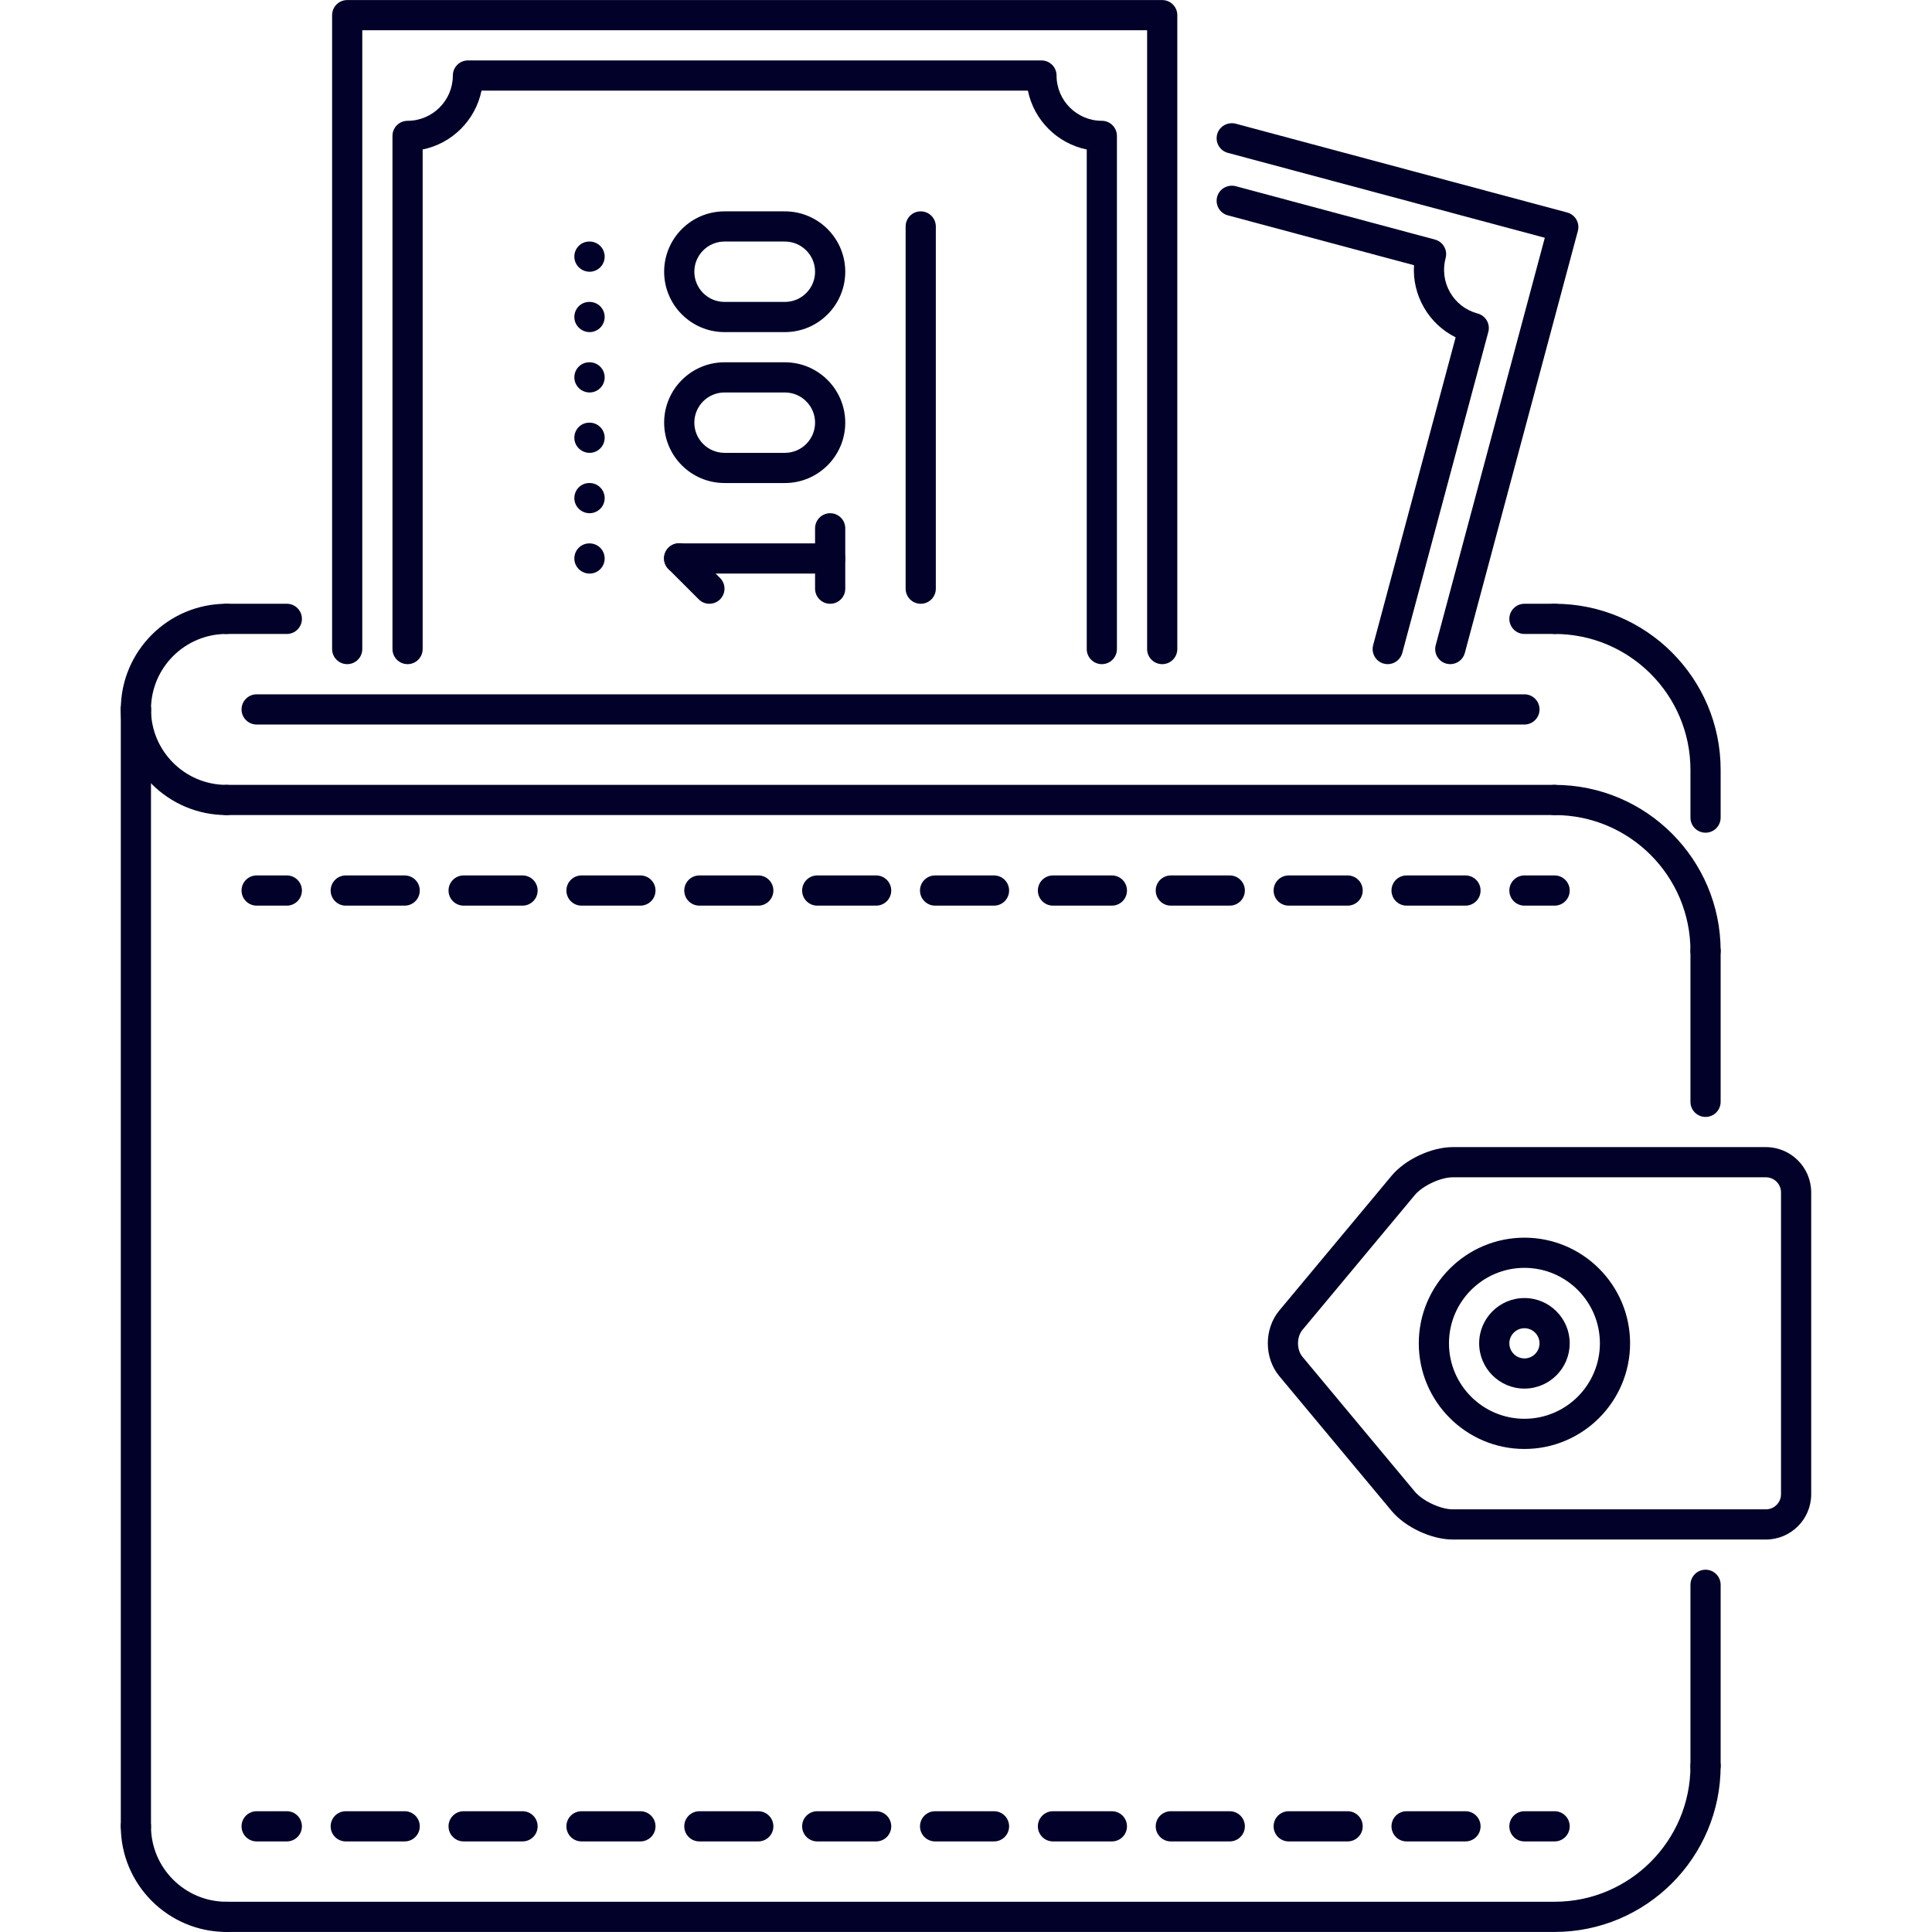
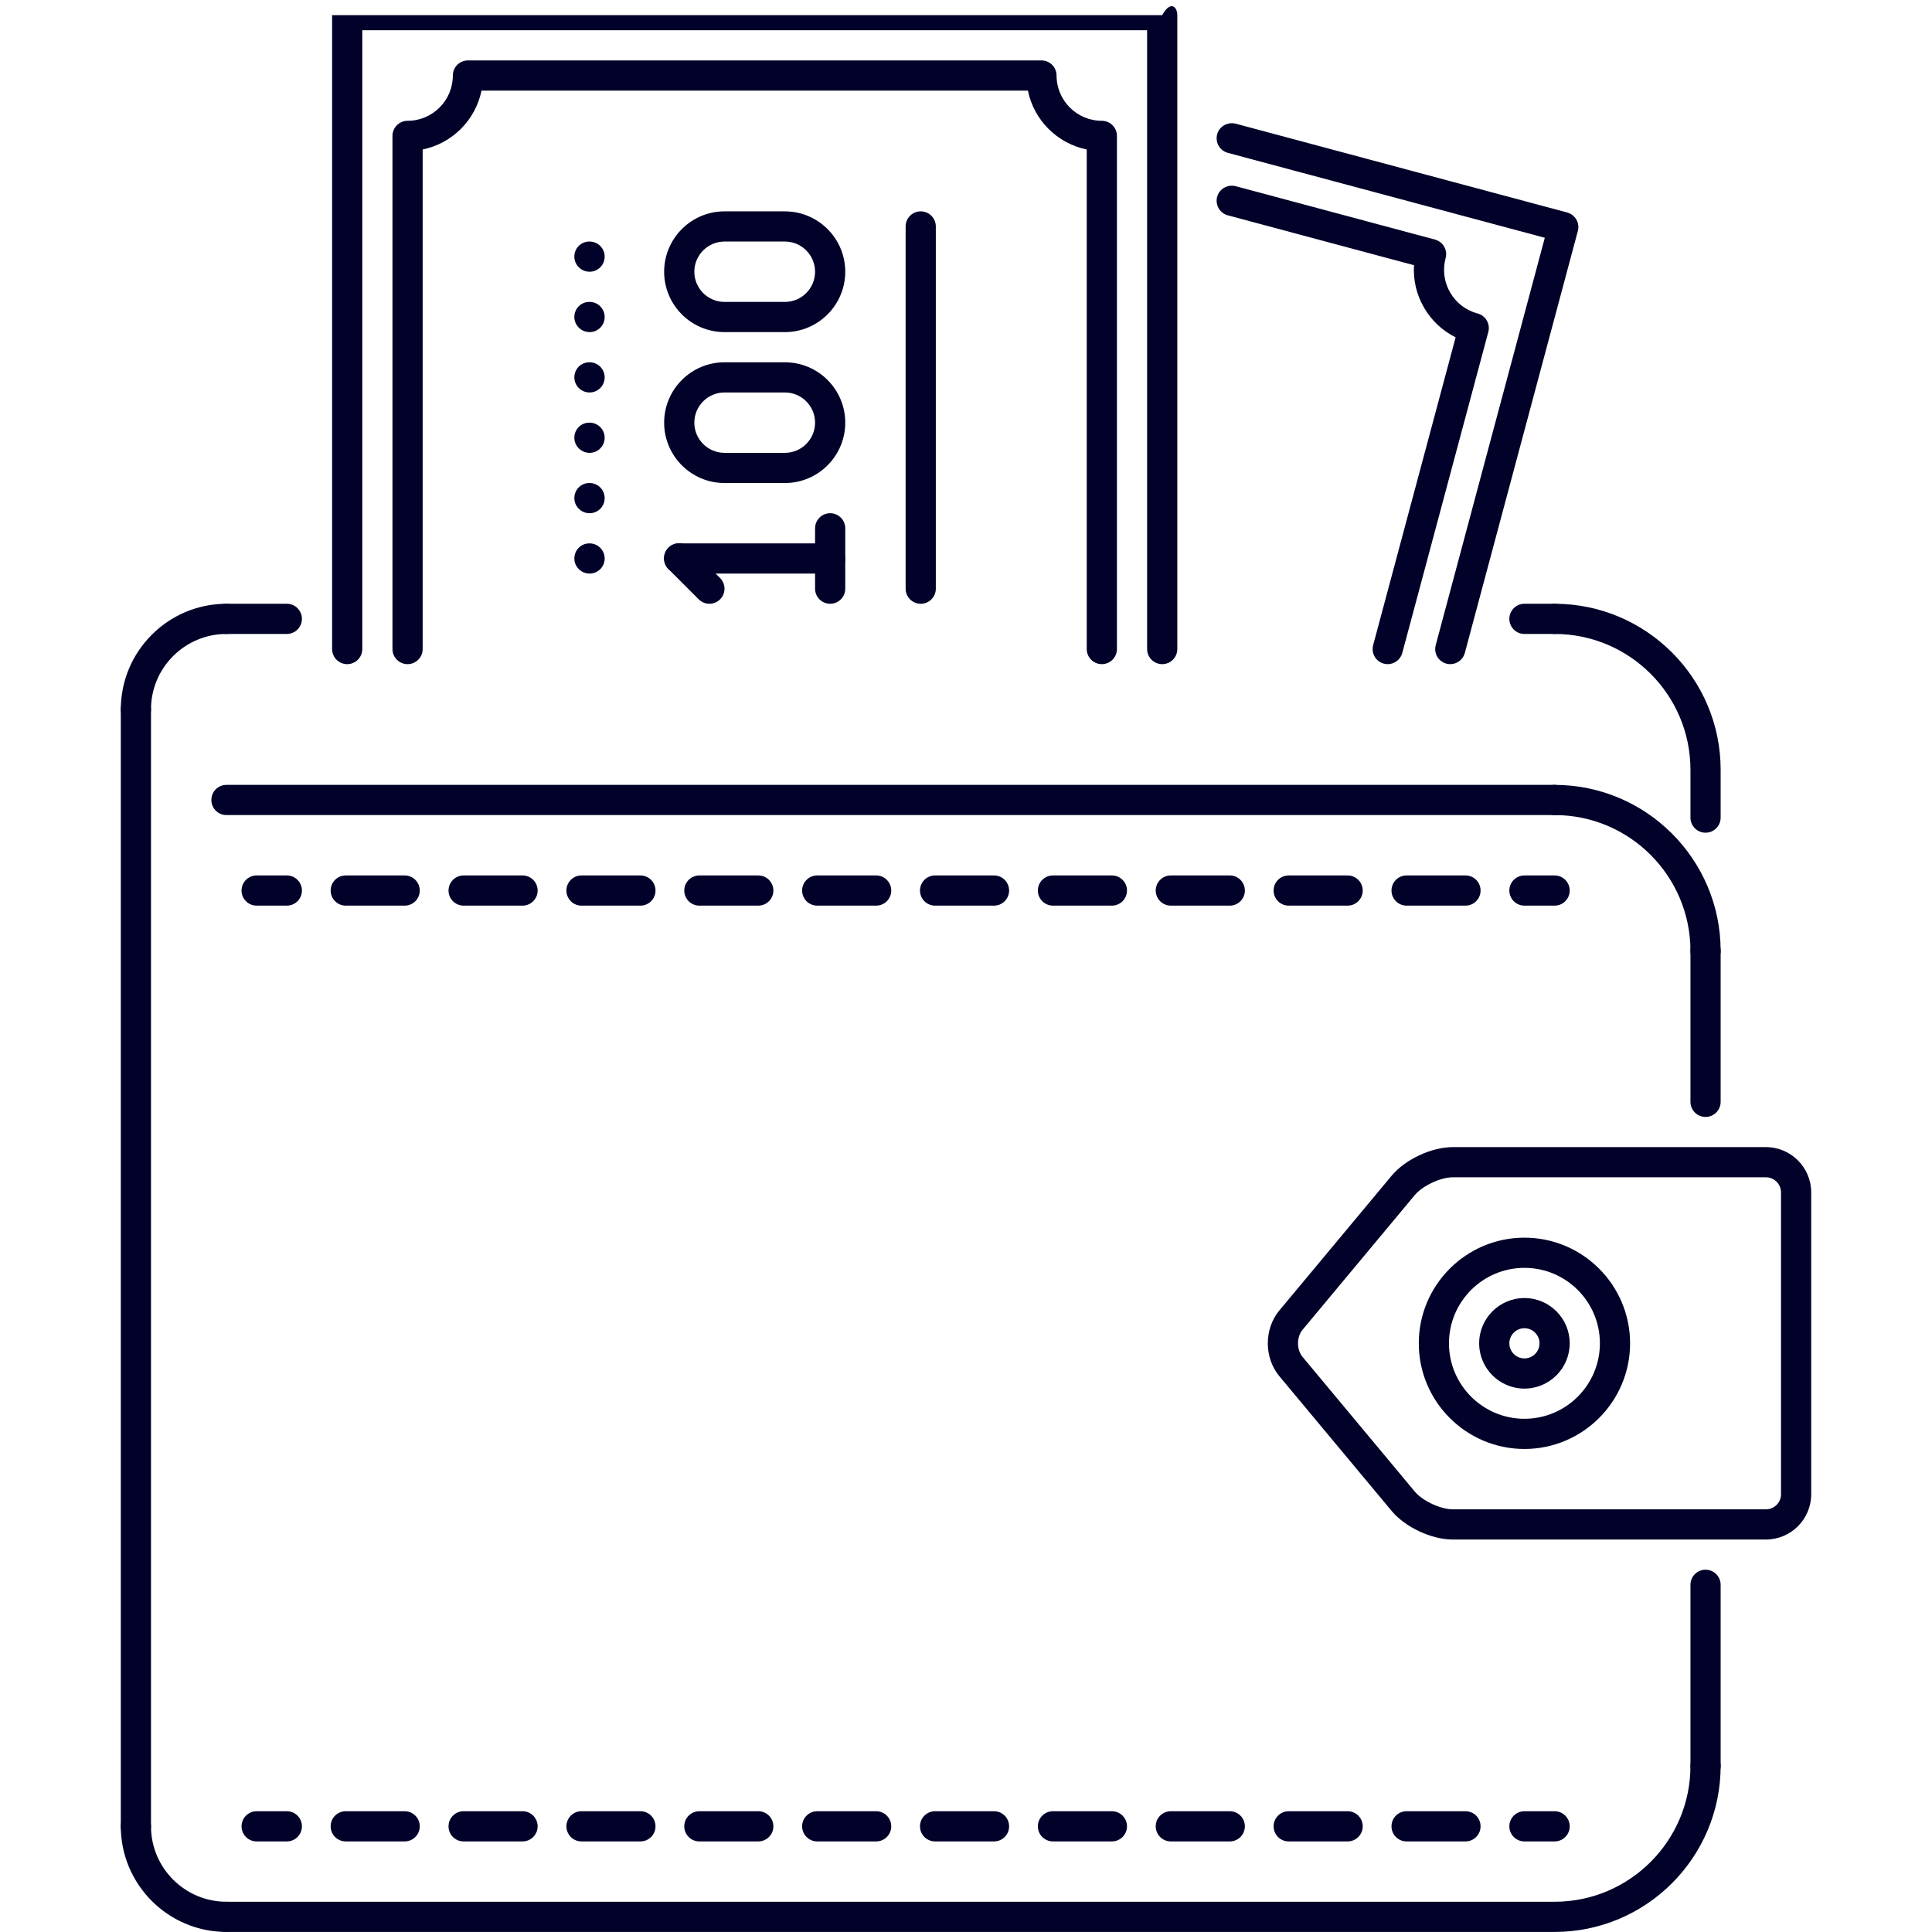
<svg xmlns="http://www.w3.org/2000/svg" width="800" height="800" viewBox="0 0 800 800" fill="none">
  <path d="M731.23 637.484H601.537C592.737 637.484 581.873 632.395 576.236 625.633L529.753 569.85C523.383 562.222 523.383 550.259 529.753 542.63L576.236 486.847C581.873 480.086 592.739 474.995 601.537 474.995H731.23C741.569 474.995 749.978 483.406 749.978 493.744V618.736C749.978 629.075 741.569 637.484 731.23 637.484ZM601.537 487.494C596.522 487.494 589.052 490.997 585.828 494.855L539.347 550.638C536.856 553.616 536.856 558.866 539.347 561.844L585.828 617.625C589.05 621.483 596.522 624.986 601.537 624.986H731.23C734.672 624.986 737.48 622.178 737.48 618.736V493.744C737.48 490.302 734.672 487.494 731.23 487.494H601.537Z" fill="#010129" />
  <path d="M631.236 599.987C607.116 599.987 587.489 580.359 587.489 556.241C587.489 532.122 607.117 512.494 631.236 512.494C655.355 512.494 674.984 532.122 674.984 556.241C674.984 580.359 655.356 599.987 631.236 599.987ZM631.236 524.992C614.001 524.992 599.987 539.005 599.987 556.241C599.987 573.475 614.001 587.487 631.236 587.487C648.47 587.487 662.484 573.475 662.484 556.241C662.484 539.005 648.47 524.992 631.236 524.992Z" fill="#010129" />
  <path d="M631.236 574.989C620.898 574.989 612.487 566.578 612.487 556.241C612.487 545.901 620.898 537.491 631.236 537.491C641.575 537.491 649.984 545.901 649.984 556.241C649.984 566.578 641.575 574.989 631.236 574.989ZM631.236 549.991C627.795 549.991 624.987 552.798 624.987 556.241C624.987 559.683 627.795 562.491 631.236 562.491C634.678 562.491 637.486 559.683 637.486 556.241C637.486 552.798 634.678 549.991 631.236 549.991ZM244.133 237.509C240.684 237.509 237.822 234.714 237.822 231.259C237.822 227.805 240.556 225.009 244.011 225.009H244.133C244.954 225.009 245.766 225.17 246.525 225.484C247.283 225.798 247.972 226.259 248.552 226.839C249.133 227.42 249.593 228.109 249.907 228.867C250.221 229.626 250.382 230.438 250.381 231.259C250.381 234.714 247.586 237.509 244.133 237.509ZM244.133 212.511C240.684 212.511 237.822 209.716 237.822 206.261C237.822 202.806 240.556 200.011 244.011 200.011H244.133C244.954 200.01 245.766 200.172 246.525 200.486C247.283 200.8 247.972 201.26 248.552 201.841C249.133 202.421 249.593 203.11 249.907 203.869C250.221 204.627 250.382 205.44 250.381 206.261C250.381 209.716 247.586 212.511 244.133 212.511ZM244.133 187.512C240.684 187.512 237.822 184.717 237.822 181.262C237.822 177.808 240.556 175.012 244.011 175.012H244.133C244.954 175.012 245.766 175.173 246.525 175.487C247.283 175.801 247.972 176.262 248.552 176.842C249.133 177.423 249.593 178.112 249.907 178.87C250.221 179.629 250.382 180.442 250.381 181.262C250.381 184.717 247.586 187.512 244.133 187.512ZM244.133 162.514C240.684 162.514 237.822 159.719 237.822 156.264C237.822 152.809 240.556 150.014 244.011 150.014H244.133C244.954 150.014 245.766 150.175 246.525 150.489C247.283 150.803 247.972 151.263 248.552 151.844C249.133 152.424 249.593 153.113 249.907 153.872C250.221 154.63 250.382 155.443 250.381 156.264C250.381 159.719 247.586 162.514 244.133 162.514ZM244.133 137.516C240.684 137.516 237.822 134.72 237.822 131.266C237.822 127.811 240.556 125.016 244.011 125.016H244.133C244.954 125.015 245.766 125.177 246.525 125.49C247.283 125.804 247.972 126.265 248.552 126.845C249.133 127.426 249.593 128.115 249.907 128.873C250.221 129.632 250.382 130.445 250.381 131.266C250.381 134.72 247.586 137.516 244.133 137.516ZM244.133 112.517C240.684 112.517 237.822 109.722 237.822 106.267C237.822 102.812 240.556 100.017 244.011 100.017H244.133C244.954 100.017 245.766 100.178 246.525 100.492C247.283 100.806 247.972 101.266 248.552 101.847C249.133 102.427 249.593 103.116 249.907 103.875C250.221 104.633 250.382 105.446 250.381 106.267C250.381 109.722 247.586 112.517 244.133 112.517Z" fill="#010129" />
  <path d="M456.247 275.008C452.792 275.008 449.997 272.213 449.997 268.758V61.898C437.767 59.395 428.125 49.753 425.634 37.522H199.383C196.892 49.753 187.239 59.395 175.013 61.898V268.758C175.013 272.213 172.217 275.008 168.764 275.008C165.309 275.008 162.514 272.213 162.514 268.758V56.272C162.514 52.817 165.309 50.022 168.764 50.022C179.102 50.022 187.513 41.611 187.513 31.273C187.513 27.819 190.308 25.023 193.763 25.023H431.247C434.702 25.023 437.497 27.819 437.497 31.273C437.497 41.611 445.908 50.022 456.245 50.022C459.7 50.022 462.495 52.817 462.495 56.272V268.758C462.496 269.579 462.335 270.392 462.021 271.15C461.708 271.909 461.248 272.598 460.667 273.179C460.087 273.759 459.398 274.219 458.639 274.533C457.881 274.847 457.068 275.008 456.247 275.008Z" fill="#010129" />
-   <path d="M481.245 275.008C480.424 275.008 479.612 274.847 478.853 274.533C478.095 274.219 477.406 273.758 476.825 273.178C476.245 272.597 475.785 271.908 475.471 271.15C475.157 270.391 474.996 269.579 474.997 268.758V12.523H150.016V268.758C150.016 272.212 147.22 275.008 143.767 275.008C140.312 275.008 137.517 272.212 137.517 268.758V6.275C137.517 2.82 140.312 0.025 143.767 0.025H481.245C484.7 0.025 487.495 2.82 487.495 6.275V268.758C487.495 272.212 484.7 275.008 481.245 275.008Z" fill="#010129" />
+   <path d="M481.245 275.008C480.424 275.008 479.612 274.847 478.853 274.533C478.095 274.219 477.406 273.758 476.825 273.178C476.245 272.597 475.785 271.908 475.471 271.15C475.157 270.391 474.996 269.579 474.997 268.758V12.523H150.016V268.758C150.016 272.212 147.22 275.008 143.767 275.008C140.312 275.008 137.517 272.212 137.517 268.758V6.275H481.245C484.7 0.025 487.495 2.82 487.495 6.275V268.758C487.495 272.212 484.7 275.008 481.245 275.008Z" fill="#010129" />
  <path d="M381.252 250.009C377.797 250.009 375.002 247.214 375.002 243.759V93.769C375.002 90.316 377.797 87.519 381.252 87.519C384.706 87.519 387.502 90.314 387.502 93.769V243.759C387.502 247.214 384.706 250.009 381.252 250.009ZM343.755 237.509H281.258C277.803 237.509 275.008 234.714 275.008 231.259C275.008 227.805 277.803 225.009 281.258 225.009H343.755C344.575 225.009 345.388 225.17 346.147 225.484C346.905 225.798 347.594 226.259 348.174 226.839C348.755 227.42 349.215 228.109 349.529 228.867C349.843 229.626 350.004 230.439 350.003 231.259C350.003 234.714 347.208 237.509 343.755 237.509ZM325.005 200.013H300.006C286.22 200.013 275.008 188.795 275.008 175.014C275.008 161.233 286.22 150.016 300.006 150.016H325.005C338.792 150.016 350.003 161.233 350.003 175.014C350.003 188.795 338.792 200.013 325.005 200.013ZM300.006 162.514C293.117 162.514 287.508 168.116 287.508 175.014C287.508 181.913 293.117 187.514 300.006 187.514H325.005C331.895 187.514 337.505 181.913 337.505 175.014C337.505 168.116 331.895 162.514 325.005 162.514H300.006ZM325.005 137.516H300.006C286.22 137.516 275.008 126.298 275.008 112.517C275.008 98.736 286.22 87.519 300.006 87.519H325.005C338.792 87.519 350.003 98.736 350.003 112.517C350.003 126.298 338.792 137.516 325.005 137.516ZM300.006 100.019C293.117 100.019 287.508 105.622 287.508 112.519C287.508 119.416 293.117 125.019 300.006 125.019H325.005C331.895 125.019 337.505 119.416 337.505 112.519C337.505 105.622 331.895 100.019 325.005 100.019H300.006Z" fill="#010129" />
  <path d="M293.758 250.009C292.937 250.01 292.124 249.849 291.366 249.535C290.607 249.22 289.919 248.759 289.339 248.178L276.839 235.678C276.242 235.102 275.766 234.412 275.438 233.649C275.111 232.887 274.938 232.067 274.931 231.237C274.924 230.407 275.082 229.584 275.396 228.816C275.711 228.048 276.175 227.35 276.762 226.763C277.348 226.176 278.046 225.712 278.814 225.398C279.582 225.084 280.405 224.926 281.235 224.933C282.065 224.94 282.885 225.112 283.648 225.44C284.41 225.768 285.1 226.244 285.676 226.841L298.175 239.341C299.049 240.215 299.644 241.328 299.885 242.54C300.126 243.752 300.002 245.008 299.529 246.15C299.057 247.292 298.256 248.268 297.229 248.955C296.201 249.642 294.994 250.009 293.758 250.009ZM343.755 250.009C340.3 250.009 337.505 247.214 337.505 243.759V218.761C337.505 215.308 340.3 212.511 343.755 212.511C344.575 212.511 345.388 212.672 346.147 212.986C346.905 213.3 347.594 213.76 348.174 214.341C348.755 214.921 349.215 215.61 349.529 216.369C349.842 217.127 350.004 217.94 350.003 218.761V243.759C350.003 247.214 347.208 250.009 343.755 250.009ZM574.625 275.008C574.087 275.008 573.55 274.934 573.014 274.8C572.22 274.588 571.475 274.221 570.823 273.721C570.171 273.221 569.623 272.597 569.213 271.885C568.802 271.172 568.537 270.386 568.431 269.571C568.325 268.756 568.38 267.928 568.595 267.134L602.747 139.677C597.291 136.978 592.751 132.731 589.637 127.348C586.525 121.953 585.12 115.898 585.511 109.82L508.416 89.167C507.621 88.955 506.877 88.589 506.224 88.088C505.572 87.588 505.025 86.964 504.615 86.252C504.204 85.54 503.938 84.753 503.832 83.938C503.726 83.123 503.782 82.295 503.997 81.501C504.875 78.181 508.342 76.264 511.639 77.083L594.178 99.2C595.789 99.639 597.155 100.677 597.986 102.117C598.817 103.558 599.036 105.267 598.597 106.866C597.303 111.711 597.962 116.764 600.464 121.097C602.966 125.43 607.008 128.519 611.853 129.812C612.648 130.023 613.393 130.389 614.046 130.889C614.699 131.39 615.246 132.014 615.657 132.726C616.068 133.438 616.334 134.225 616.44 135.041C616.545 135.856 616.489 136.684 616.273 137.478L580.655 270.38C580.298 271.706 579.514 272.879 578.424 273.715C577.334 274.552 575.999 275.006 574.625 275.008Z" fill="#010129" />
  <path d="M600.525 275.008C599.987 275.008 599.45 274.934 598.914 274.8C598.121 274.589 597.377 274.223 596.725 273.724C596.074 273.225 595.527 272.602 595.117 271.891C594.706 271.18 594.44 270.395 594.334 269.581C594.228 268.767 594.283 267.939 594.497 267.147L639.672 98.456L508.417 63.291C507.623 63.079 506.878 62.712 506.226 62.212C505.573 61.712 505.026 61.088 504.616 60.376C504.205 59.663 503.939 58.877 503.833 58.062C503.727 57.247 503.783 56.419 503.998 55.625C504.877 52.305 508.344 50.388 511.641 51.206L648.936 87.995C649.729 88.206 650.474 88.572 651.126 89.071C651.777 89.57 652.324 90.193 652.735 90.904C653.145 91.615 653.412 92.4 653.518 93.215C653.624 94.029 653.569 94.856 653.355 95.648L606.556 270.369C605.823 273.164 603.284 275.008 600.525 275.008ZM706.231 400C702.777 400 699.981 397.205 699.981 393.75C699.981 362.734 674.753 337.503 643.736 337.503C640.281 337.503 637.486 334.708 637.486 331.253C637.486 327.798 640.281 325.003 643.736 325.003C681.648 325.003 712.481 355.848 712.481 393.748C712.482 394.569 712.321 395.383 712.007 396.141C711.693 396.9 711.233 397.589 710.652 398.17C710.072 398.75 709.382 399.211 708.624 399.525C707.865 399.839 707.052 400 706.231 400Z" fill="#010129" />
  <path d="M643.736 799.975H93.77C90.316 799.975 87.52 797.18 87.52 793.725C87.52 790.27 90.316 787.475 93.77 787.475H643.737C674.755 787.475 699.983 762.247 699.983 731.23C699.983 727.775 702.778 724.98 706.233 724.98C709.687 724.98 712.483 727.775 712.483 731.23C712.481 769.13 681.648 799.975 643.736 799.975Z" fill="#010129" />
  <path d="M706.231 344.803C702.776 344.803 699.981 342.008 699.981 338.553V318.755C699.981 287.739 674.753 262.508 643.736 262.508C640.281 262.508 637.486 259.712 637.486 256.258C637.486 252.803 640.281 250.008 643.736 250.008C681.648 250.008 712.481 280.853 712.481 318.753V338.552C712.482 339.373 712.321 340.186 712.007 340.944C711.693 341.703 711.232 342.392 710.652 342.973C710.072 343.554 709.382 344.014 708.624 344.328C707.865 344.642 707.052 344.804 706.231 344.803Z" fill="#010129" />
-   <path d="M93.77 337.503C69.65 337.503 50.022 317.875 50.022 293.755C50.022 290.302 52.817 287.505 56.272 287.505C59.727 287.505 62.522 290.3 62.522 293.755C62.522 310.991 76.541 325.003 93.77 325.003C94.591 325.003 95.404 325.164 96.162 325.478C96.921 325.792 97.61 326.252 98.19 326.833C98.77 327.413 99.231 328.102 99.544 328.861C99.858 329.619 100.019 330.432 100.019 331.253C100.019 334.708 97.224 337.503 93.77 337.503Z" fill="#010129" />
  <path d="M93.77 799.975C69.65 799.975 50.022 780.347 50.022 756.228C50.022 752.773 52.817 749.978 56.272 749.978C59.727 749.978 62.522 752.773 62.522 756.228C62.522 773.462 76.541 787.475 93.77 787.475C97.224 787.475 100.019 790.27 100.019 793.725C100.019 797.18 97.224 799.975 93.77 799.975Z" fill="#010129" />
  <path d="M56.272 300.006C52.817 300.006 50.022 297.211 50.022 293.756C50.022 269.636 69.65 250.009 93.77 250.009C94.591 250.009 95.404 250.17 96.162 250.484C96.921 250.798 97.61 251.259 98.19 251.839C98.77 252.42 99.231 253.109 99.544 253.867C99.858 254.626 100.019 255.438 100.019 256.259C100.019 259.712 97.224 262.509 93.77 262.509C76.541 262.509 62.522 276.522 62.522 293.758C62.522 294.579 62.361 295.391 62.047 296.15C61.733 296.908 61.273 297.597 60.692 298.178C60.112 298.758 59.423 299.218 58.664 299.532C57.906 299.846 57.093 300.007 56.272 300.006Z" fill="#010129" />
  <path d="M643.736 337.503H93.77C90.316 337.503 87.52 334.708 87.52 331.253C87.52 327.798 90.316 325.003 93.77 325.003H643.737C644.558 325.003 645.371 325.164 646.129 325.478C646.888 325.792 647.577 326.252 648.157 326.833C648.738 327.413 649.198 328.103 649.512 328.861C649.825 329.619 649.986 330.432 649.986 331.253C649.986 332.074 649.825 332.887 649.511 333.645C649.197 334.404 648.736 335.093 648.156 335.673C647.575 336.253 646.886 336.714 646.128 337.028C645.37 337.342 644.557 337.503 643.736 337.503Z" fill="#010129" />
-   <path d="M631.236 300.006H106.269C102.814 300.006 100.019 297.211 100.019 293.756C100.019 290.303 102.814 287.506 106.269 287.506H631.236C634.691 287.506 637.486 290.302 637.486 293.756C637.486 297.211 634.691 300.006 631.236 300.006Z" fill="#010129" />
  <path d="M56.272 762.478C52.817 762.478 50.022 759.683 50.022 756.228V293.756C50.022 290.303 52.817 287.506 56.272 287.506C59.727 287.506 62.522 290.302 62.522 293.756V756.228C62.522 759.683 59.727 762.478 56.272 762.478Z" fill="#010129" />
  <path d="M643.736 262.508H631.236C630.415 262.508 629.602 262.347 628.844 262.033C628.086 261.719 627.397 261.259 626.816 260.678C626.236 260.098 625.776 259.408 625.462 258.65C625.148 257.891 624.987 257.079 624.988 256.258C624.988 252.803 627.783 250.008 631.236 250.008H643.736C644.557 250.007 645.37 250.169 646.128 250.483C646.886 250.797 647.575 251.257 648.156 251.838C648.736 252.418 649.196 253.107 649.51 253.866C649.824 254.624 649.985 255.437 649.984 256.258C649.984 259.713 647.189 262.508 643.736 262.508Z" fill="#010129" />
  <path d="M118.769 262.508H93.77C90.316 262.508 87.52 259.713 87.52 256.258C87.52 252.803 90.316 250.008 93.77 250.008H118.769C119.59 250.007 120.402 250.169 121.161 250.483C121.919 250.797 122.608 251.257 123.188 251.838C123.769 252.418 124.229 253.107 124.543 253.866C124.857 254.624 125.018 255.437 125.017 256.258C125.017 259.713 122.222 262.508 118.769 262.508Z" fill="#010129" />
  <path d="M118.769 375.001H106.269C102.814 375.001 100.019 372.206 100.019 368.751C100.019 365.298 102.814 362.501 106.269 362.501H118.769C119.59 362.501 120.402 362.662 121.161 362.976C121.919 363.29 122.608 363.751 123.189 364.331C123.769 364.912 124.229 365.601 124.543 366.359C124.857 367.118 125.018 367.931 125.017 368.751C125.017 372.206 122.222 375.001 118.769 375.001ZM606.824 375.001H582.436C581.615 375.003 580.802 374.842 580.043 374.529C579.284 374.215 578.594 373.755 578.014 373.174C577.433 372.593 576.973 371.904 576.66 371.145C576.346 370.386 576.186 369.573 576.188 368.751C576.188 365.298 578.969 362.501 582.436 362.501H606.824C610.291 362.501 613.074 365.297 613.074 368.751C613.074 372.206 610.291 375.001 606.824 375.001ZM558.024 375.001H533.624C532.803 375.002 531.99 374.84 531.231 374.527C530.473 374.213 529.784 373.752 529.204 373.172C528.623 372.591 528.163 371.902 527.849 371.144C527.536 370.385 527.374 369.572 527.375 368.751C527.375 365.298 530.169 362.501 533.624 362.501H558.024C561.478 362.501 564.274 365.297 564.274 368.751C564.274 372.206 561.478 375.001 558.024 375.001ZM509.222 375.001H484.809C481.367 375.001 478.559 372.206 478.559 368.751C478.559 365.298 481.367 362.501 484.809 362.501H509.222C512.664 362.501 515.472 365.297 515.472 368.751C515.472 372.206 512.664 375.001 509.222 375.001ZM460.409 375.001H436.009C432.555 375.001 429.759 372.206 429.759 368.751C429.759 365.298 432.555 362.501 436.009 362.501H460.409C463.864 362.501 466.659 365.297 466.659 368.751C466.659 372.206 463.864 375.001 460.409 375.001ZM411.603 375.001H387.203C383.748 375.001 380.953 372.206 380.953 368.751C380.953 365.298 383.748 362.501 387.203 362.501H411.603C412.424 362.501 413.237 362.662 413.995 362.976C414.753 363.29 415.442 363.75 416.022 364.331C416.602 364.911 417.062 365.601 417.375 366.359C417.688 367.118 417.849 367.931 417.847 368.751C417.847 372.206 415.064 375.001 411.603 375.001ZM362.795 375.001H338.395C334.941 375.001 332.145 372.206 332.145 368.751C332.145 365.298 334.941 362.501 338.395 362.501H362.795C366.25 362.501 369.045 365.297 369.045 368.751C369.045 372.206 366.25 375.001 362.795 375.001ZM313.989 375.001H289.589C286.134 375.001 283.339 372.206 283.339 368.751C283.339 365.298 286.134 362.501 289.589 362.501H313.989C317.444 362.501 320.239 365.297 320.239 368.751C320.239 372.206 317.444 375.001 313.989 375.001ZM265.183 375.001H240.783C237.328 375.001 234.533 372.206 234.533 368.751C234.533 365.298 237.328 362.501 240.783 362.501H265.183C268.638 362.501 271.433 365.297 271.433 368.751C271.433 372.206 268.638 375.001 265.183 375.001ZM216.375 375.001H191.975C188.52 375.001 185.725 372.206 185.725 368.751C185.725 365.298 188.52 362.501 191.975 362.501H216.375C217.196 362.501 218.009 362.662 218.767 362.976C219.525 363.29 220.214 363.751 220.795 364.331C221.375 364.912 221.835 365.601 222.149 366.359C222.463 367.118 222.624 367.931 222.623 368.751C222.623 372.206 219.83 375.001 216.375 375.001ZM167.569 375.001H143.169C139.714 375.001 136.919 372.206 136.919 368.751C136.919 365.298 139.714 362.501 143.169 362.501H167.569C168.39 362.501 169.202 362.662 169.961 362.976C170.719 363.29 171.408 363.751 171.989 364.331C172.569 364.912 173.029 365.601 173.343 366.359C173.657 367.118 173.818 367.931 173.817 368.751C173.817 372.206 171.023 375.001 167.569 375.001ZM643.736 375.001H631.236C630.415 375.002 629.602 374.84 628.844 374.527C628.086 374.213 627.397 373.752 626.816 373.172C626.236 372.591 625.776 371.902 625.462 371.144C625.148 370.385 624.987 369.572 624.988 368.751C624.988 365.298 627.783 362.501 631.236 362.501H643.736C644.557 362.501 645.37 362.662 646.128 362.976C646.886 363.29 647.575 363.751 648.156 364.331C648.736 364.912 649.196 365.601 649.51 366.359C649.824 367.118 649.985 367.931 649.984 368.751C649.984 372.206 647.189 375.001 643.736 375.001Z" fill="#010129" />
  <path d="M118.769 762.491H106.269C102.814 762.491 100.019 759.695 100.019 756.241C100.019 752.786 102.814 749.991 106.269 749.991H118.769C122.222 749.991 125.017 752.786 125.017 756.241C125.017 759.695 122.222 762.491 118.769 762.491ZM606.824 762.491H582.436C578.969 762.491 576.188 759.695 576.188 756.241C576.188 752.786 578.969 749.991 582.436 749.991H606.824C610.291 749.991 613.074 752.786 613.074 756.241C613.074 759.695 610.291 762.491 606.824 762.491ZM558.024 762.491H533.624C530.169 762.491 527.375 759.695 527.375 756.241C527.375 752.786 530.169 749.991 533.624 749.991H558.024C561.478 749.991 564.274 752.786 564.274 756.241C564.274 759.695 561.478 762.491 558.024 762.491ZM509.222 762.491H484.809C481.367 762.491 478.559 759.695 478.559 756.241C478.559 752.786 481.367 749.991 484.809 749.991H509.222C512.664 749.991 515.472 752.786 515.472 756.241C515.472 759.695 512.664 762.491 509.222 762.491ZM460.409 762.491H436.009C432.555 762.491 429.759 759.695 429.759 756.241C429.759 752.786 432.555 749.991 436.009 749.991H460.409C463.864 749.991 466.659 752.786 466.659 756.241C466.659 759.695 463.864 762.491 460.409 762.491ZM411.603 762.491H387.203C383.748 762.491 380.953 759.695 380.953 756.241C380.953 752.786 383.748 749.991 387.203 749.991H411.603C415.064 749.991 417.847 752.786 417.847 756.241C417.847 759.695 415.064 762.491 411.603 762.491ZM362.795 762.491H338.395C334.941 762.491 332.145 759.695 332.145 756.241C332.145 752.786 334.941 749.991 338.395 749.991H362.795C366.25 749.991 369.045 752.786 369.045 756.241C369.045 759.695 366.25 762.491 362.795 762.491ZM313.989 762.491H289.589C286.134 762.491 283.339 759.695 283.339 756.241C283.339 752.786 286.134 749.991 289.589 749.991H313.989C317.444 749.991 320.239 752.786 320.239 756.241C320.239 759.695 317.444 762.491 313.989 762.491ZM265.183 762.491H240.783C237.328 762.491 234.533 759.695 234.533 756.241C234.533 752.786 237.328 749.991 240.783 749.991H265.183C268.638 749.991 271.433 752.786 271.433 756.241C271.433 759.695 268.638 762.491 265.183 762.491ZM216.375 762.491H191.975C188.52 762.491 185.725 759.695 185.725 756.241C185.725 752.786 188.52 749.991 191.975 749.991H216.375C219.83 749.991 222.623 752.786 222.623 756.241C222.623 759.695 219.83 762.491 216.375 762.491ZM167.569 762.491H143.169C139.714 762.491 136.919 759.695 136.919 756.241C136.919 752.786 139.714 749.991 143.169 749.991H167.569C171.023 749.991 173.817 752.786 173.817 756.241C173.817 759.695 171.023 762.491 167.569 762.491ZM643.736 762.491H631.236C627.783 762.491 624.988 759.695 624.988 756.241C624.988 752.786 627.783 749.991 631.236 749.991H643.736C647.189 749.991 649.984 752.786 649.984 756.241C649.984 759.695 647.189 762.491 643.736 762.491Z" fill="#010129" />
  <path d="M706.231 462.497C702.777 462.497 699.981 459.702 699.981 456.247V393.75C699.981 390.297 702.777 387.5 706.231 387.5C709.686 387.5 712.481 390.295 712.481 393.75V456.247C712.481 459.702 709.686 462.497 706.231 462.497Z" fill="#010129" />
  <path d="M706.231 737.478C702.777 737.478 699.981 734.683 699.981 731.23V656.234C699.981 652.78 702.777 649.984 706.231 649.984C709.686 649.984 712.481 652.78 712.481 656.234V731.23C712.482 732.051 712.32 732.863 712.006 733.622C711.692 734.38 711.232 735.069 710.651 735.65C710.071 736.23 709.382 736.69 708.623 737.004C707.865 737.318 707.052 737.479 706.231 737.478Z" fill="#010129" />
</svg>